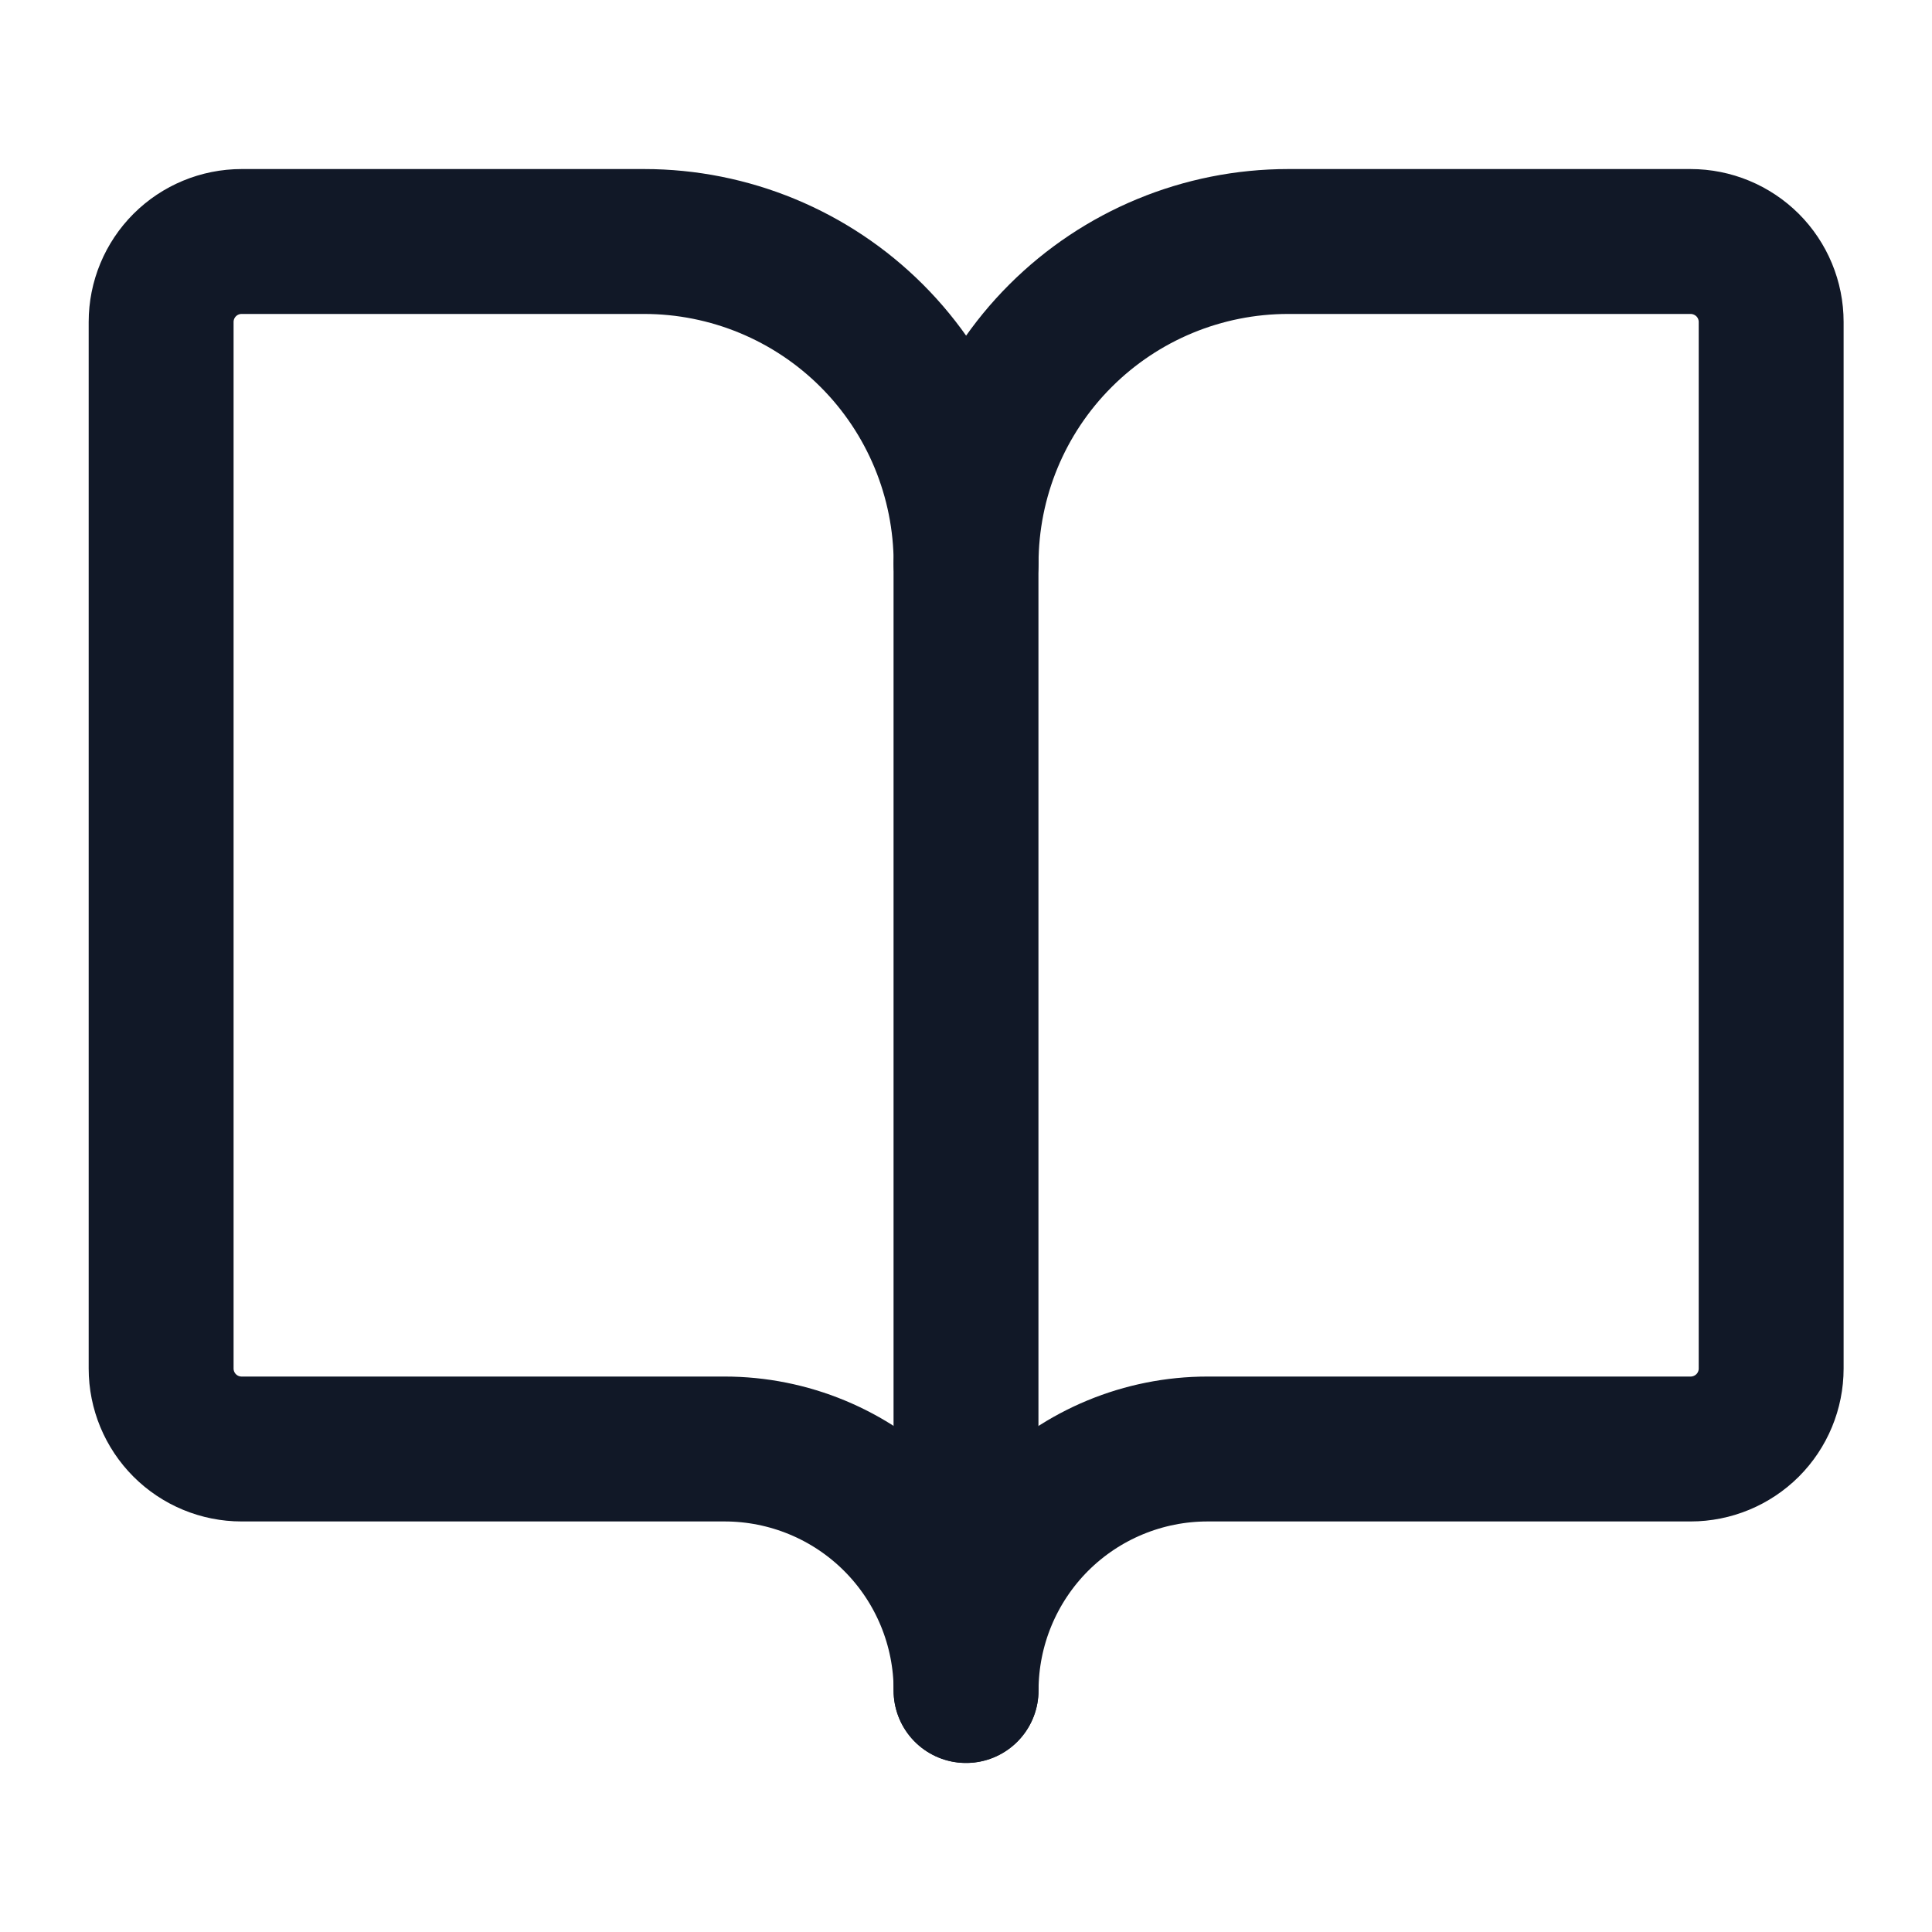
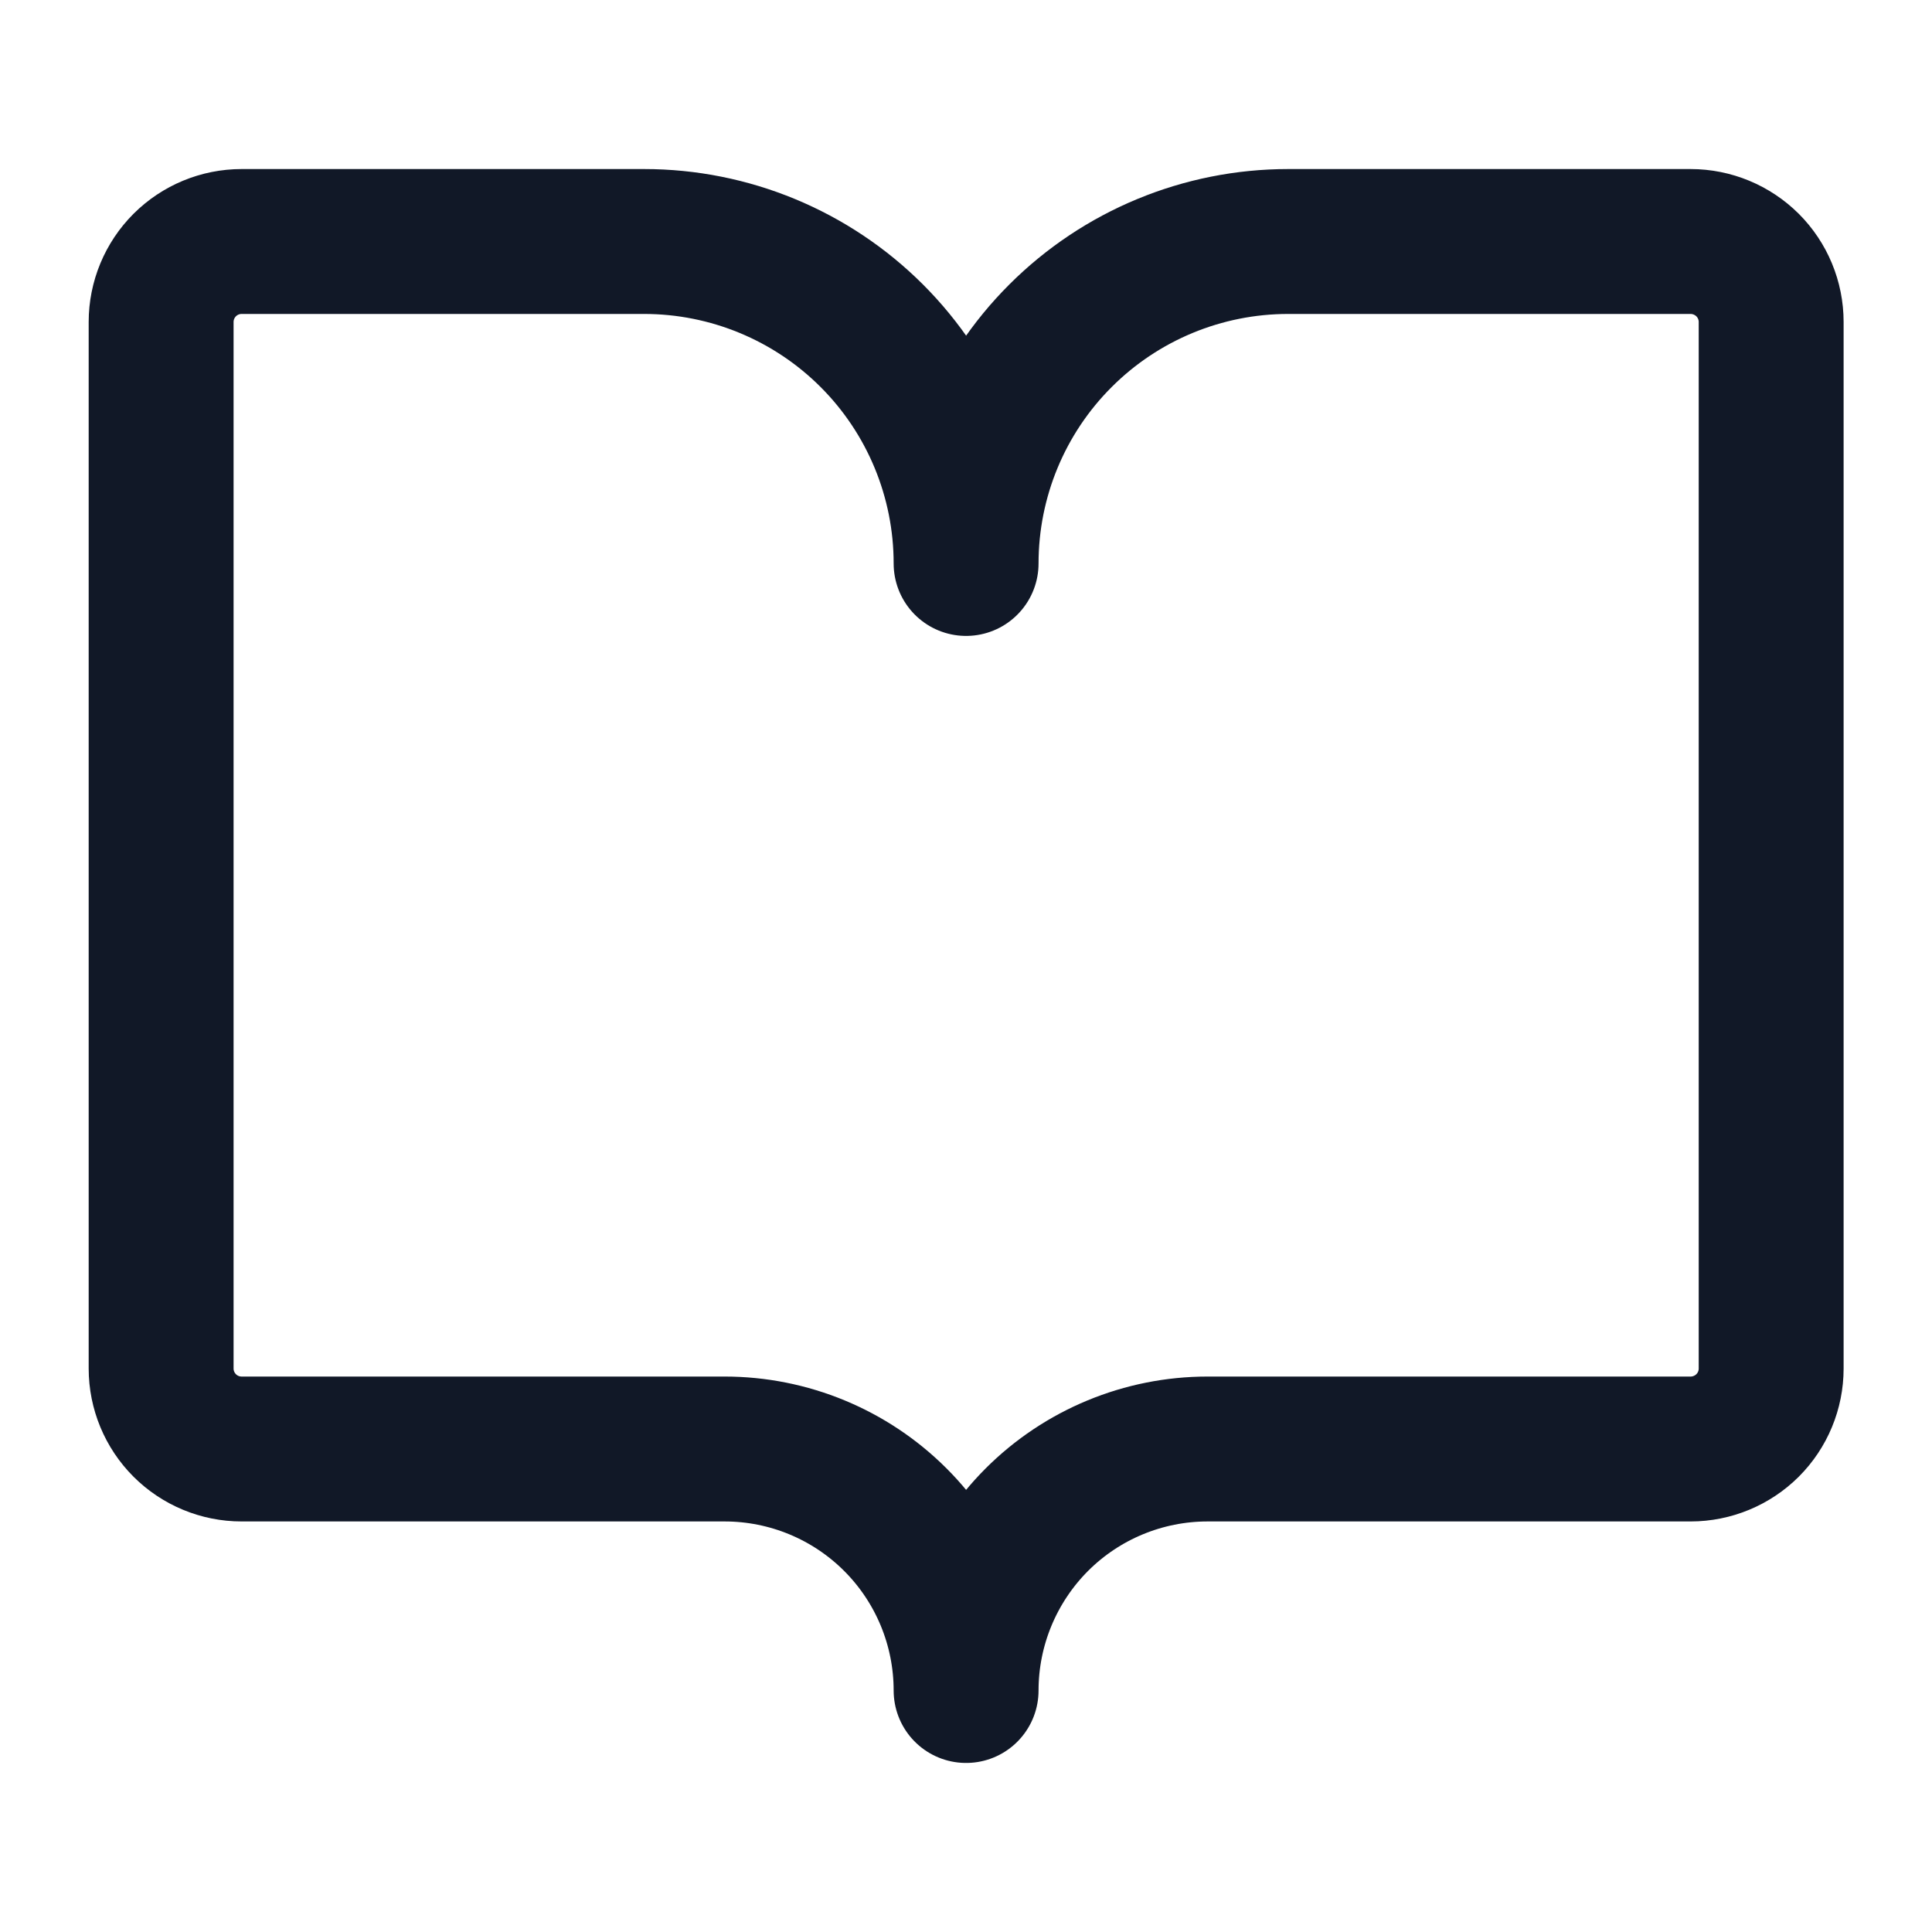
<svg xmlns="http://www.w3.org/2000/svg" width="20" height="20" viewBox="0 0 20 20" fill="none">
-   <path d="M10 5.833V17.5" stroke="#111827" stroke-width="1.5" stroke-linecap="round" stroke-linejoin="round" />
  <path d="M2.501 15C2.28 15 2.068 14.912 1.912 14.756C1.756 14.6 1.668 14.388 1.668 14.167V3.333C1.668 3.112 1.756 2.9 1.912 2.744C2.068 2.588 2.28 2.5 2.501 2.5H6.668C7.552 2.5 8.4 2.851 9.025 3.476C9.65 4.101 10.001 4.949 10.001 5.833C10.001 4.949 10.352 4.101 10.978 3.476C11.603 2.851 12.451 2.5 13.335 2.5H17.501C17.722 2.5 17.934 2.588 18.091 2.744C18.247 2.9 18.335 3.112 18.335 3.333V14.167C18.335 14.388 18.247 14.6 18.091 14.756C17.934 14.912 17.722 15 17.501 15H12.501C11.838 15 11.202 15.263 10.733 15.732C10.265 16.201 10.001 16.837 10.001 17.5C10.001 16.837 9.738 16.201 9.269 15.732C8.8 15.263 8.164 15 7.501 15H2.501Z" stroke="#111827" stroke-width="1.5" stroke-linecap="round" stroke-linejoin="round" />
</svg>